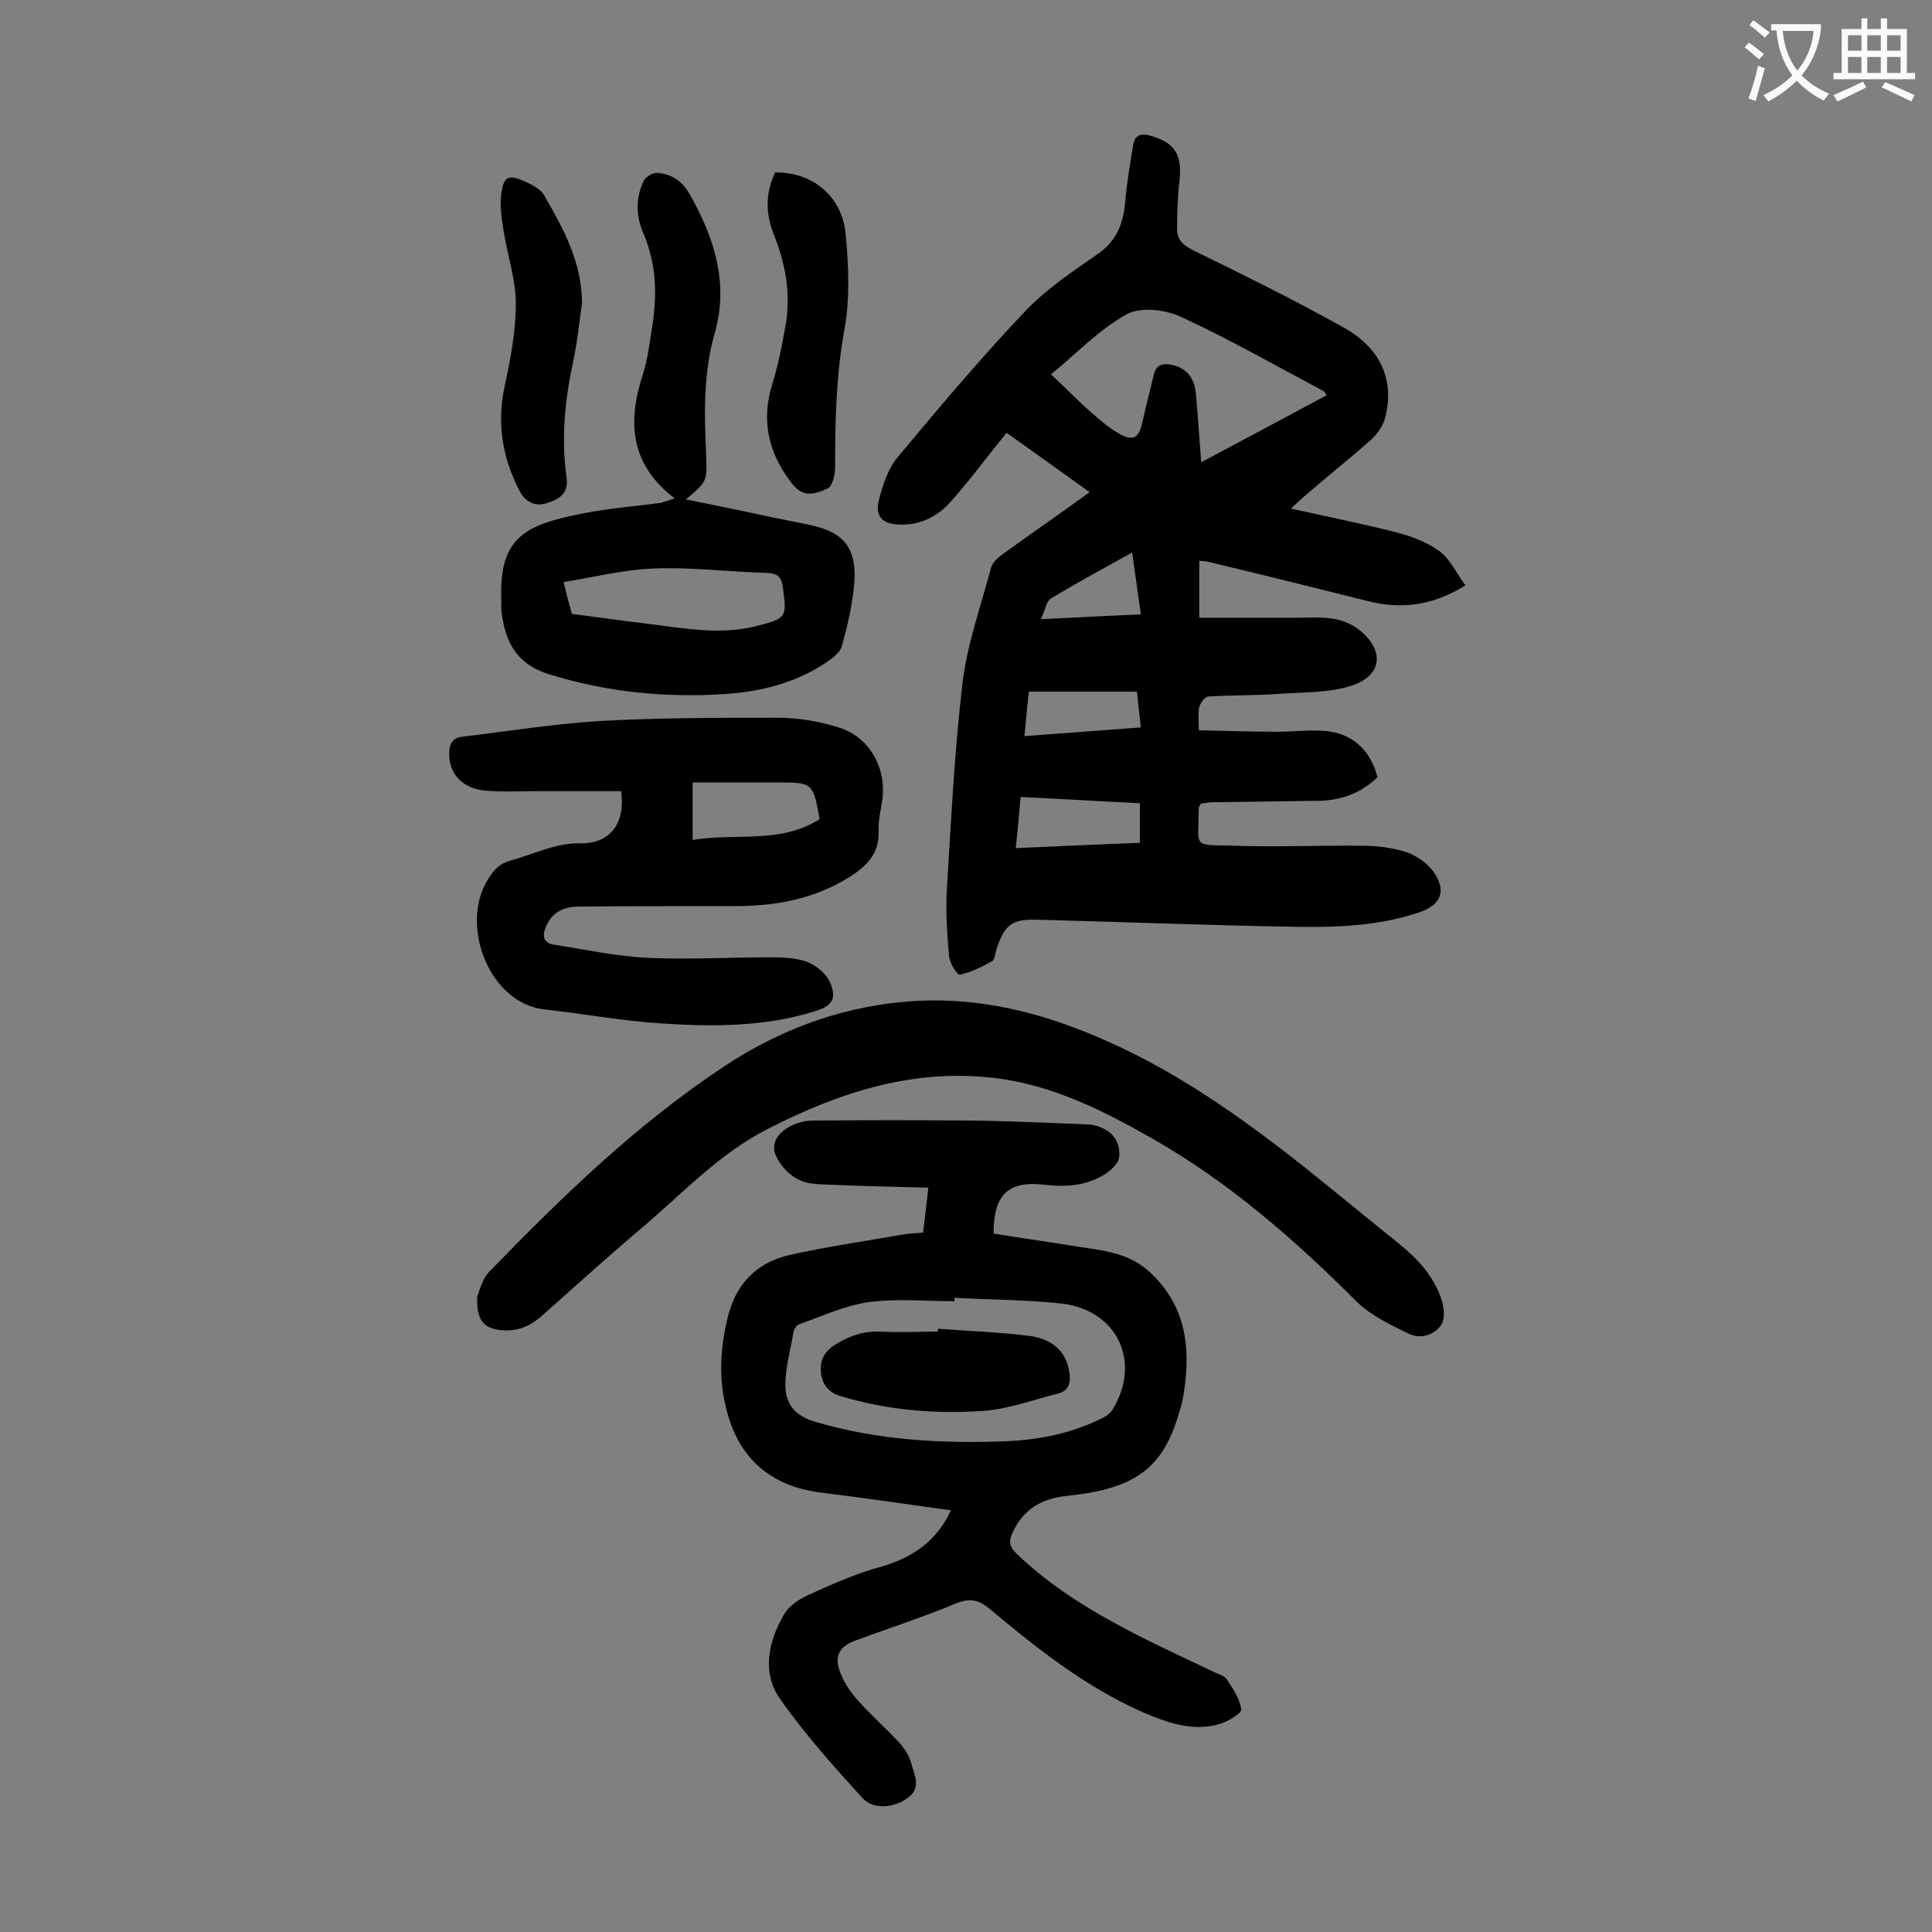
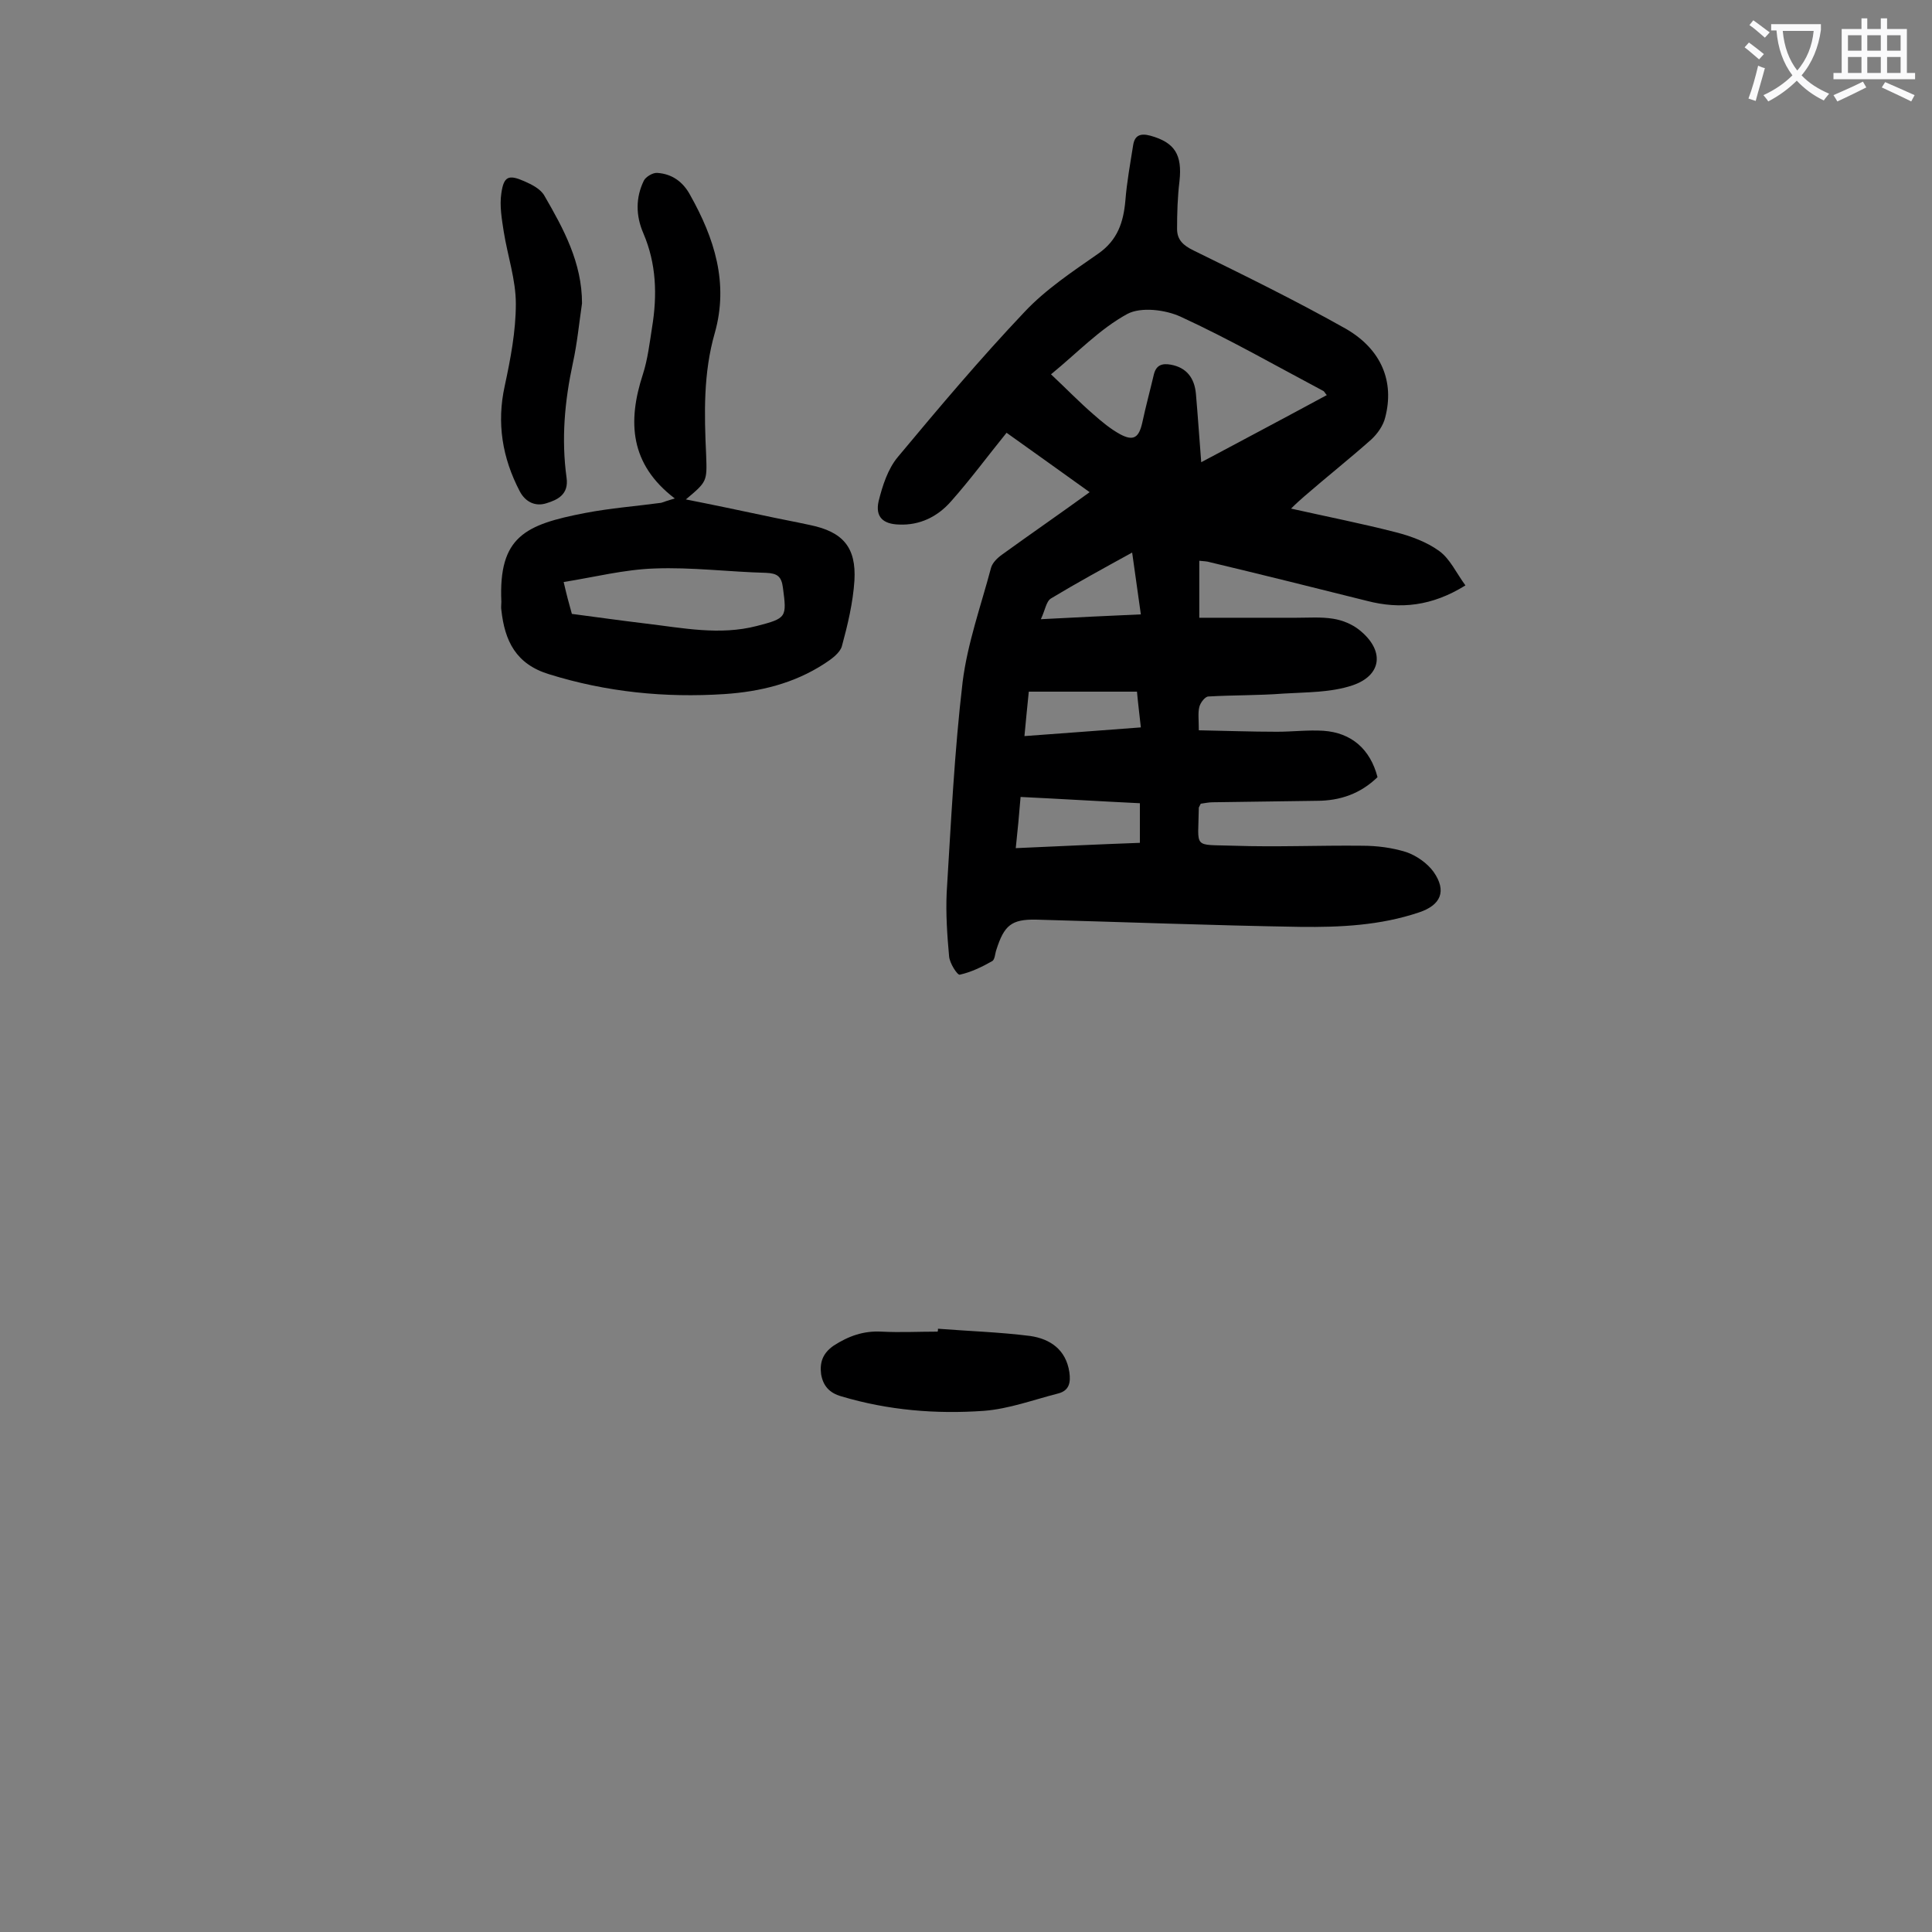
<svg xmlns="http://www.w3.org/2000/svg" enable-background="new 0 0 400 400" viewBox="0 0 400 400">
  <rect x="0" y="0" width="400" height="400" fill="#808080" stroke="none" />
  <g fill="#000001">
    <path d="m225.6 101.9c-5.7-4.1-11.6-8.3-17.2-12.3-3.9 4.8-7.5 9.7-11.5 14.2-2.8 3.2-6.5 5-10.8 4.8-3.3-.1-4.9-1.6-4.2-4.8.8-3.2 1.9-6.7 4-9.2 8.5-10.2 17.1-20.4 26.2-30 4.4-4.7 10-8.4 15.3-12.1 4-2.8 5.2-6.5 5.6-11 .3-3.8 1-7.6 1.6-11.4.3-2 1.4-2.6 3.6-2 5 1.4 6.6 3.9 6 9.4-.4 3.3-.5 6.6-.5 9.9 0 2.2 1.2 3.4 3.5 4.5 10.6 5.2 21.2 10.4 31.5 16.2 7.4 4.3 10 11 8.1 18.3-.4 1.7-1.6 3.4-2.9 4.6-4.5 4-9.3 7.8-13.9 11.8-.8.7-1.6 1.4-2.7 2.5 7.6 1.7 14.7 3.1 21.7 4.9 3.1.8 6.4 2 9 3.9 2.2 1.6 3.5 4.5 5.4 7.1-6.9 4.3-13.5 5-20.4 3.2-10.8-2.7-21.6-5.4-32.5-8-.6-.2-1.3-.2-2.2-.3v11.8h20.1c2.5 0 5.1-.2 7.6.2 1.9.3 3.9 1.1 5.4 2.3 5.3 4.2 4.8 9.4-1.4 11.5-4.5 1.5-9.5 1.4-14.3 1.7-5.2.4-10.4.3-15.5.6-.7 0-1.7 1.3-1.9 2.2-.3 1.2-.1 2.6-.1 4.8 5.5.1 10.8.3 16.2.3 3.2 0 6.4-.4 9.6-.2 5.8.4 9.7 3.8 11.2 9.6-3.5 3.4-7.7 4.9-12.6 4.9-7.2.1-14.4.2-21.5.3-.9 0-1.7.2-2.5.3-.2.4-.3.6-.4.8-.1 8.7-1.4 7.6 7.3 7.9 8.8.3 17.7-.1 26.5 0 3.1 0 6.2.4 9.1 1.3 2.1.7 4.4 2.3 5.7 4.1 2.8 4 1.5 6.9-3 8.4-8 2.7-16.3 3.1-24.6 3-18.2-.3-36.4-1-54.7-1.5-5.1-.1-6.6 1.2-8.2 6.2-.3.8-.3 2.1-.9 2.4-2.1 1.2-4.4 2.3-6.7 2.8-.5.1-2.1-2.4-2.2-3.8-.4-4.4-.7-8.8-.5-13.2.9-14.6 1.6-29.2 3.3-43.6 1-8 3.8-15.8 5.9-23.7.3-1 1.3-2 2.3-2.7 5.8-4.2 11.9-8.4 18.1-12.9zm23.1-6.2c9-4.8 17.5-9.3 26-13.9-.4-.4-.5-.8-.8-.9-9.8-5.2-19.4-10.7-29.4-15.3-3.2-1.5-8.3-2.1-11.1-.6-5.7 3.1-10.3 8-15.8 12.5 3.2 3 5.9 5.8 8.8 8.3 1.7 1.5 3.5 3 5.5 4.1 2.8 1.5 3.9.7 4.6-2.4.7-3.3 1.6-6.6 2.4-10 .5-2 1.8-2.3 3.5-2 3.3.6 4.9 2.8 5.2 6 .4 4.6.7 9.1 1.1 14.2zm-38.4 79.9c9-.4 17.4-.8 25.7-1.1 0-3 0-5.4 0-8.2-8.3-.4-16.4-.9-24.7-1.3-.3 3.7-.6 6.9-1 10.6zm1.8-23.2c8.3-.6 16.1-1.2 24.1-1.8-.3-2.8-.6-5.1-.8-7.4-7.6 0-14.9 0-22.4 0-.3 3-.6 5.9-.9 9.2zm3.4-24.2c7.5-.4 14-.7 20.7-1-.6-4.1-1.1-8-1.8-12.8-6 3.3-11.5 6.3-16.8 9.5-1 .6-1.2 2.4-2.1 4.3z" />
-     <path d="m196.9 312.7c-9.4-1.3-18.2-2.6-27.1-3.7-10.1-1.3-16.7-6.9-19.3-16.8-1.8-6.6-1.4-13.1.2-19.6 1.7-6.8 5.9-11.1 12.5-12.7 7.8-1.8 15.8-2.9 23.7-4.3 1.3-.2 2.6-.3 4.2-.4.4-3 .7-5.9 1.1-9.3-6.7-.2-13.2-.3-19.6-.6-2.4-.1-5.1 0-7.1-1-2-.9-3.9-2.9-4.8-4.9-2-4.3 3.5-7.4 7.5-7.4 11.1-.1 22.1-.1 33.2 0 7.9.1 15.9.5 23.8.8 1 0 2 .3 2.9.7 2.7 1.1 3.9 3.5 3.6 6.1-.1 1.3-1.8 2.8-3.1 3.6-3.7 2.3-7.9 2.6-12.2 2.1-7.6-.9-10.7 1.9-10.7 10.1 5.6.9 11.2 1.7 16.8 2.6s11.2 1.2 15.8 5.6c7.1 6.8 8.2 15 6.9 24.1-.2 1.5-.5 3.1-1 4.5-3.3 11.7-9 16-23.2 17.5-5.3.5-9.2 2.8-11.4 7.7-.8 1.7-.6 2.9.9 4.3 7.5 7.2 16.3 12.4 25.5 17.1 5 2.5 10.1 4.9 15.2 7.3 1 .5 2.3.8 2.8 1.6 1.3 1.9 2.7 4.1 3 6.2.1.8-2.7 2.5-4.4 3-4.9 1.5-9.5.2-14.1-1.6-12.7-5.2-23.2-13.5-33.6-22.2-2.2-1.8-3.9-2.3-6.8-1.2-6.9 2.9-14.1 5.2-21.1 7.8-3 1.1-4.3 3-3.2 6.1.7 2.1 2 4.2 3.5 5.9 2.8 3.2 5.9 5.9 8.8 9 1.1 1.2 2.1 2.7 2.5 4.2.6 2.4 2.3 5.1-.6 7.3-2.8 2.1-7.2 2.6-9.5 0-6-6.6-12-13.3-17.1-20.6-3.7-5.4-2.3-11.8.9-17.3 1-1.8 3.1-3.2 5.1-4.1 4.4-2 8.9-4 13.5-5.4 7-1.8 12.6-4.9 16-12.1zm.7-44v.7c-6 0-12-.6-17.8.2-4.9.7-9.6 2.9-14.4 4.6-.5.2-1 1-1.1 1.5-.6 3.6-1.6 7.1-1.7 10.7-.1 4.4 2.1 6.8 6.3 8 12.9 3.8 26.1 4.5 39.3 4 6.9-.3 13.6-1.6 19.8-4.7.9-.4 1.8-1 2.3-1.8 6.1-9.8 1.1-20.6-10.4-22-7.2-.8-14.8-.8-22.3-1.2z" />
-     <path d="m128.6 163.8c-5.7 0-11.4 0-17.1 0-3.6 0-7.3.2-10.9-.1-4.8-.4-7.6-3.4-7.6-7.6 0-2 .6-3.4 2.9-3.6 9.3-1.1 18.6-2.6 27.9-3.2 12.3-.7 24.7-.7 37.1-.7 4.2 0 8.6.7 12.7 2 6.3 1.9 9.9 8.2 9.1 14.8-.3 2.2-.9 4.4-.8 6.6.2 4.6-2.3 7.2-5.9 9.5-7.3 4.6-15.3 6.1-23.7 6.1-10.8 0-21.6 0-32.5.1-3 0-5.4 1.1-6.7 4-.9 2-.7 3.6 1.7 3.9 6.4 1 12.8 2.4 19.2 2.7 8.5.4 17-.1 25.5-.1 2.5 0 5.2.1 7.5.9 1.8.7 3.9 2.3 4.7 4 1.7 3.5.7 5.2-3.1 6.3-10.3 3.2-21 3.2-31.5 2.5-8.1-.5-16.2-2-24.3-2.9-11.2-1.2-17.3-16.5-12.3-26 1.2-2.2 2.5-4.1 5.1-4.8 4.8-1.3 9.5-3.7 14.3-3.6 6.6.2 9.6-4.3 8.7-10.8zm41.1 5.8c-1.4-7.6-1.4-7.6-8.8-7.6-.2 0-.4 0-.7 0-5.6 0-11.2 0-16.8 0v11.9c9-1.5 18.1.9 26.3-4.3z" />
-     <path d="m98.8 268.4c.5-1.1 1-3.6 2.5-5.1 15-15.5 30.5-30.5 48.6-42.5 12.2-8.1 25.8-12.9 40.4-13.6 12.7-.6 25 2.4 36.7 7.4 14.5 6.1 27.3 14.8 39.7 24.4 7.7 6 15.1 12.2 22.7 18.3 4 3.2 7.5 6.9 9.1 11.9.5 1.6.7 3.9-.1 5.1-1.5 2.2-4.4 3-6.8 1.8-3.7-1.8-7.7-3.7-10.6-6.5-12.9-12.9-26.5-24.8-42.3-33.8-10-5.7-20.2-10.9-31.9-12.5-17.2-2.3-32.7 2.7-47.8 10.4-10.2 5.2-17.7 13.4-26.2 20.6-7 5.9-13.8 12.1-20.7 18.2-2.4 2.1-5 3.2-8.2 2.9-3.7-.3-5.3-2-5.1-7z" />
    <path d="m139.7 103.2c-9.3-7.1-9.8-15.9-6.6-25.7 1-3.1 1.4-6.5 1.9-9.7 1.1-6.7.9-13.2-1.8-19.5-1.6-3.7-1.6-7.4.1-10.9.4-.8 1.9-1.7 2.8-1.6 3 .2 5.3 1.8 6.8 4.6 5 8.9 8 18.2 5.1 28.5-2.4 8.3-2.2 16.8-1.8 25.3.2 5.5.2 5.5-4.2 9.2 5.6 1.1 10.8 2.2 16 3.3 3.2.7 6.5 1.3 9.7 2 6.8 1.4 9.6 4.6 9.2 11.5-.3 4.6-1.4 9.2-2.6 13.6-.4 1.4-2.2 2.7-3.6 3.6-6.3 4.1-13.3 5.8-20.7 6.3-12.3.8-24.4-.4-36.3-4.1-6.9-2.1-9.2-6.9-9.9-13.3-.1-.5 0-1.1 0-1.7-.6-13.5 4.9-16 17.4-18.4 5.2-1 10.5-1.4 15.7-2.1.6-.2 1.4-.5 2.8-.9zm-21.3 23.9c5.3.7 10.3 1.4 15.3 2 7.6.9 15.3 2.5 23 .5 6.2-1.6 6.2-1.8 5.4-7.9-.3-2.4-1.2-3-3.5-3.1-7.7-.2-15.4-1.2-23.1-.9-6.2.2-12.5 1.8-18.8 2.8.6 2.6 1.1 4.5 1.7 6.6z" />
-     <path d="m160.5 35.7c7.7-.1 13.9 4.9 14.6 12.9.6 6.5.9 13.4-.3 19.8-1.7 9.4-1.9 18.8-1.9 28.3 0 1.5-.5 3.9-1.5 4.4-4 1.9-5.8 1.3-7.9-1.6-4.5-6.1-5.9-12.6-3.6-20 1.2-3.9 2-7.9 2.7-11.9 1.2-6.5.1-12.7-2.3-18.8-1.8-4.4-1.9-8.8.2-13.1z" />
    <path d="m120.5 62.8c-.6 4.1-1 8.3-1.9 12.4-1.7 7.9-2.4 15.7-1.3 23.7.5 3.5-1.9 4.6-4.2 5.3-2.2.7-4.3-.2-5.5-2.5-3.6-6.9-4.8-14.1-3.1-21.8 1.2-5.6 2.3-11.3 2.3-17 0-5-1.7-9.9-2.5-14.9-.4-2.6-.9-5.4-.5-8 .5-3.5 1.5-3.9 4.7-2.5 1.6.7 3.4 1.6 4.2 3 4 6.9 7.8 13.9 7.8 22.3z" />
    <path d="m194.2 275.1c6.4.5 12.8.7 19.1 1.5 4.1.6 7.4 2.8 8.1 7.5.3 2.1 0 3.8-2.3 4.4-5.1 1.3-10.2 3.2-15.4 3.6-9.9.7-19.8-.1-29.5-3-2.5-.7-3.8-2.2-4.2-4.6-.3-2.4.3-4.3 2.6-5.9 3.1-2 6.2-3.1 9.9-2.9 3.9.2 7.7 0 11.6 0 .1-.1.1-.3.1-.6z" />
  </g>
  <path d="m362.1 8.8c1.1.8 2.1 1.6 3.1 2.4l-1 1.1c-1.3-1.1-2.3-2-3-2.5zm1.9 4.8c.5.2.9.4 1.4.5-.6 2.3-1.3 4.5-1.9 6.8l-1.5-.5c.8-2.1 1.4-4.3 2-6.8zm-1-9.4c1.3.9 2.4 1.8 3.4 2.5l-1 1.1c-1.4-1.2-2.4-2.1-3.2-2.6zm3.7 2.2v-1.4h10.3v1.2c-.5 3.6-1.8 6.8-4 9.4 1.5 1.6 3.4 2.8 5.7 3.8-.3.4-.7.8-1.1 1.4-2.3-1.1-4.1-2.5-5.6-4.1-1.6 1.6-3.6 3.1-5.9 4.3-.3-.5-.7-.9-1-1.3 2.4-1.1 4.4-2.5 6-4.1-1.9-2.5-3-5.6-3.3-9.3h-1.1zm8.8 0h-6.4c.3 3.3 1.3 6 3 8.2 2-2.3 3.1-5.1 3.4-8.2z" fill="#fafafb" />
  <path d="m385.3 3.8h1.3v2.2h2.8v-2.2h1.3v2.2h4.1v9.1h1.7v1.3h-16.9v-1.3h1.7v-9.1h4.1v-2.2zm.4 13.1.7 1.2c-1.8.9-3.8 1.9-6 2.9-.2-.4-.5-.8-.8-1.3 2.3-1 4.3-1.9 6.1-2.8zm-3.1-6.4h2.8v-3.2h-2.8zm0 4.6h2.8v-3.3h-2.8zm4-4.6h2.8v-3.2h-2.8zm0 4.6h2.8v-3.3h-2.8zm3.7 1.9c2.1.9 4.1 1.8 6.1 2.7l-.7 1.3c-2.2-1.1-4.2-2-6.1-2.9zm3.2-9.7h-2.8v3.2h2.8zm-2.8 7.8h2.8v-3.3h-2.8z" fill="#fafafb" />
</svg>